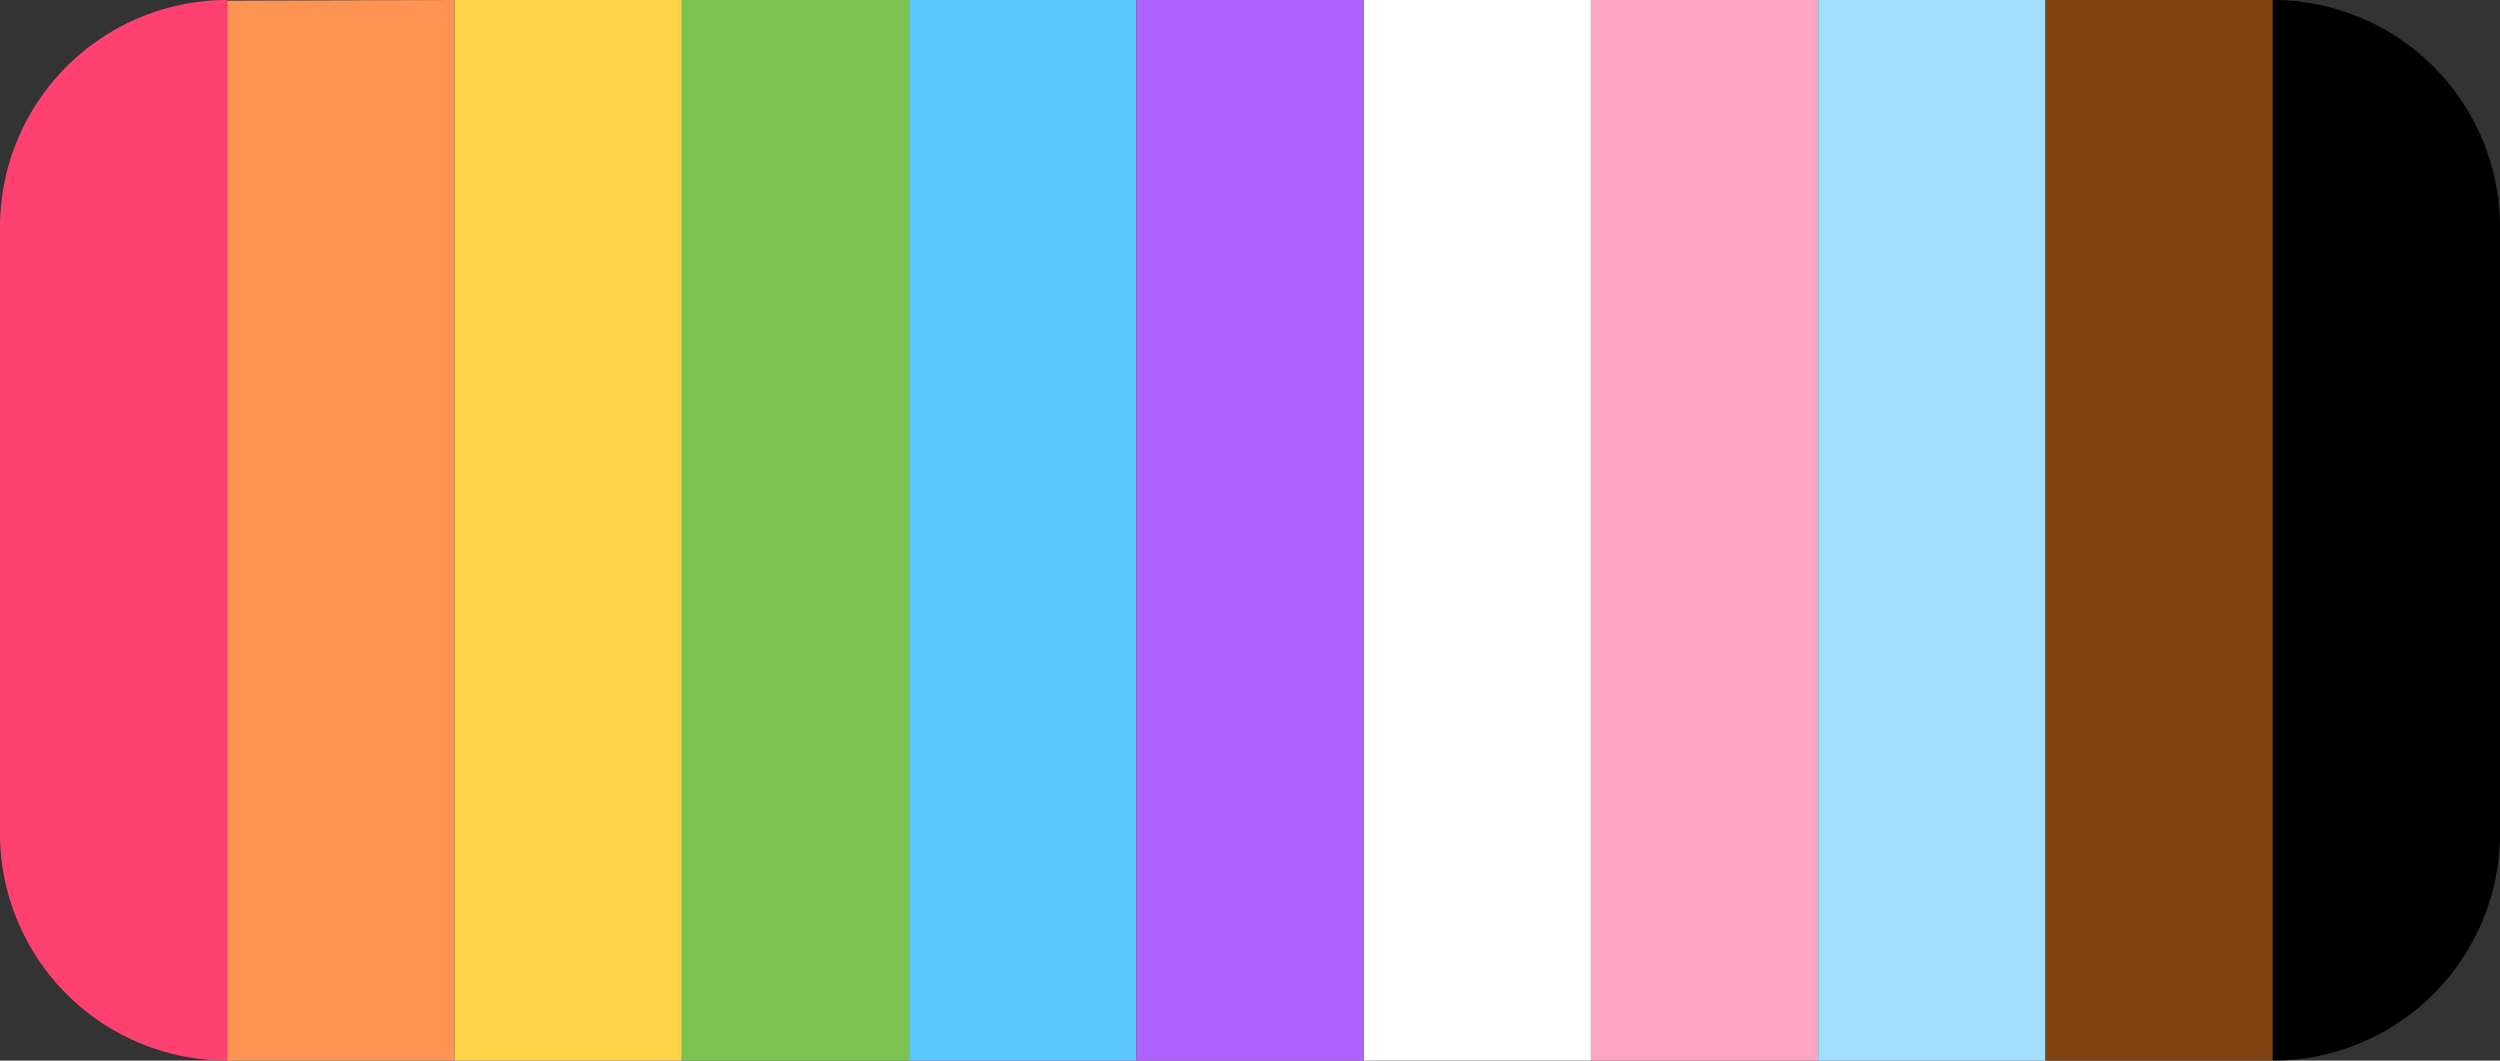
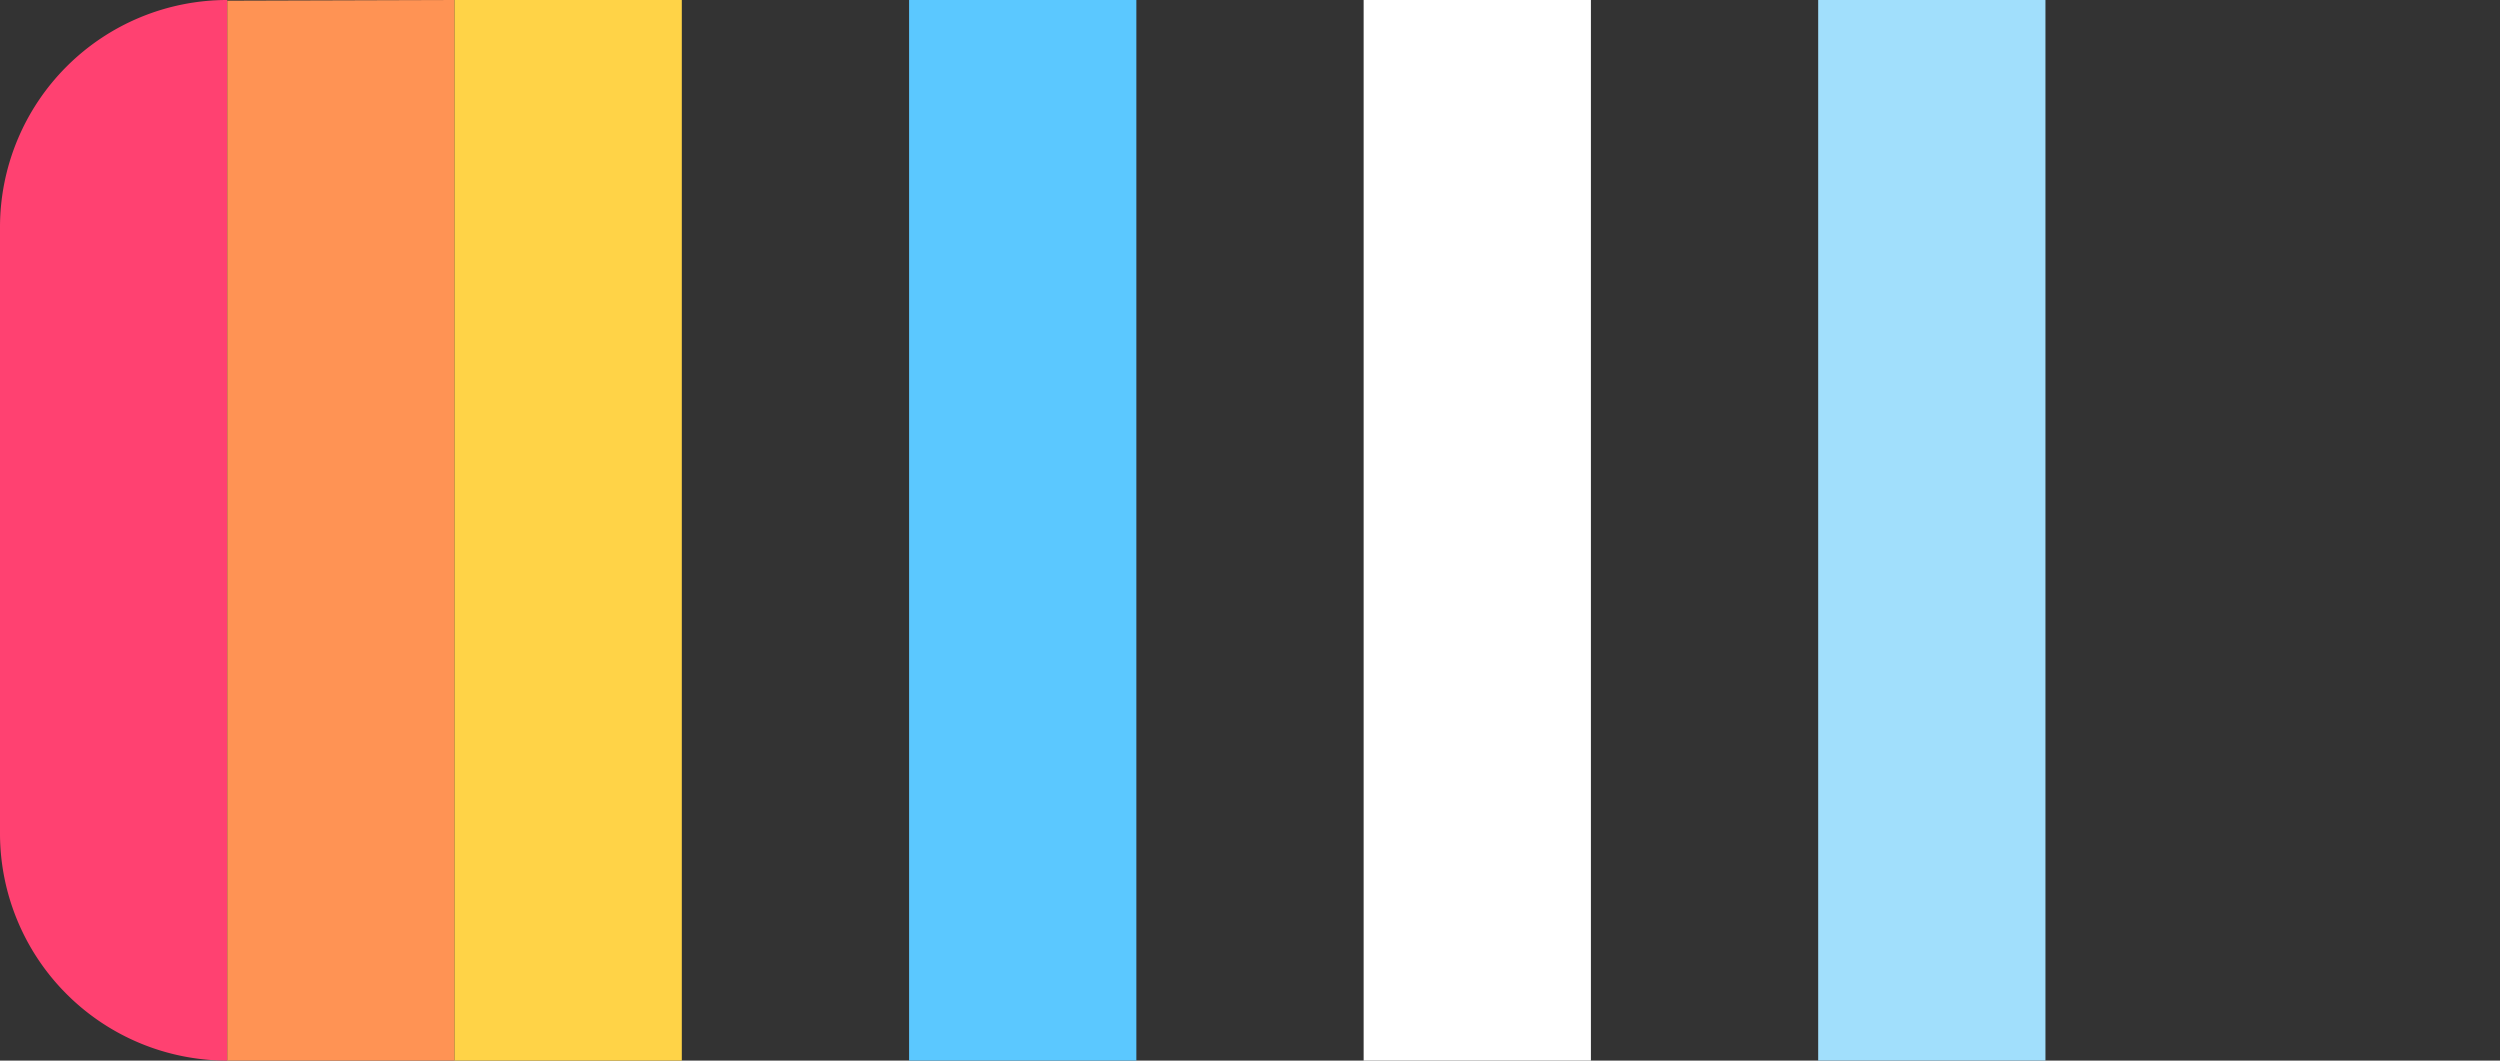
<svg xmlns="http://www.w3.org/2000/svg" width="33" height="14" viewBox="0 0 33 14">
  <rect x="0" y="0" width="33" height="14" fill="#333333" stroke="none" />
  <g fill-rule="nonzero" fill="none">
    <path d="M0 3v8a3 3 0 0 0 3 3V0a3 3 0 0 0-3 3z" fill="#FF4171" />
    <path fill="#FF9354" d="M3 .009V14h3V0z" />
    <path fill="#FFD347" d="M6 0v14h3V0z" />
-     <path fill="#7CC250" d="M9 0v14h3V0z" />
    <path fill="#5BC8FF" d="M12 0v14h3V0z" />
    <path fill="#FFF" d="M18 0v14h3V0z" />
-     <path fill="#AE62FF" d="M15 0v14h3V0z" />
-     <path fill="#FEA5C3" d="M21 0v14h3V0z" />
    <path fill="#A1DFFC" d="M24 0v14h3V0z" />
-     <path fill="#804211" d="M27 0v14h3V0z" />
-     <path d="M30 0v14a3 3 0 0 0 3-3V3a3 3 0 0 0-3-3z" fill="#000" />
  </g>
</svg>